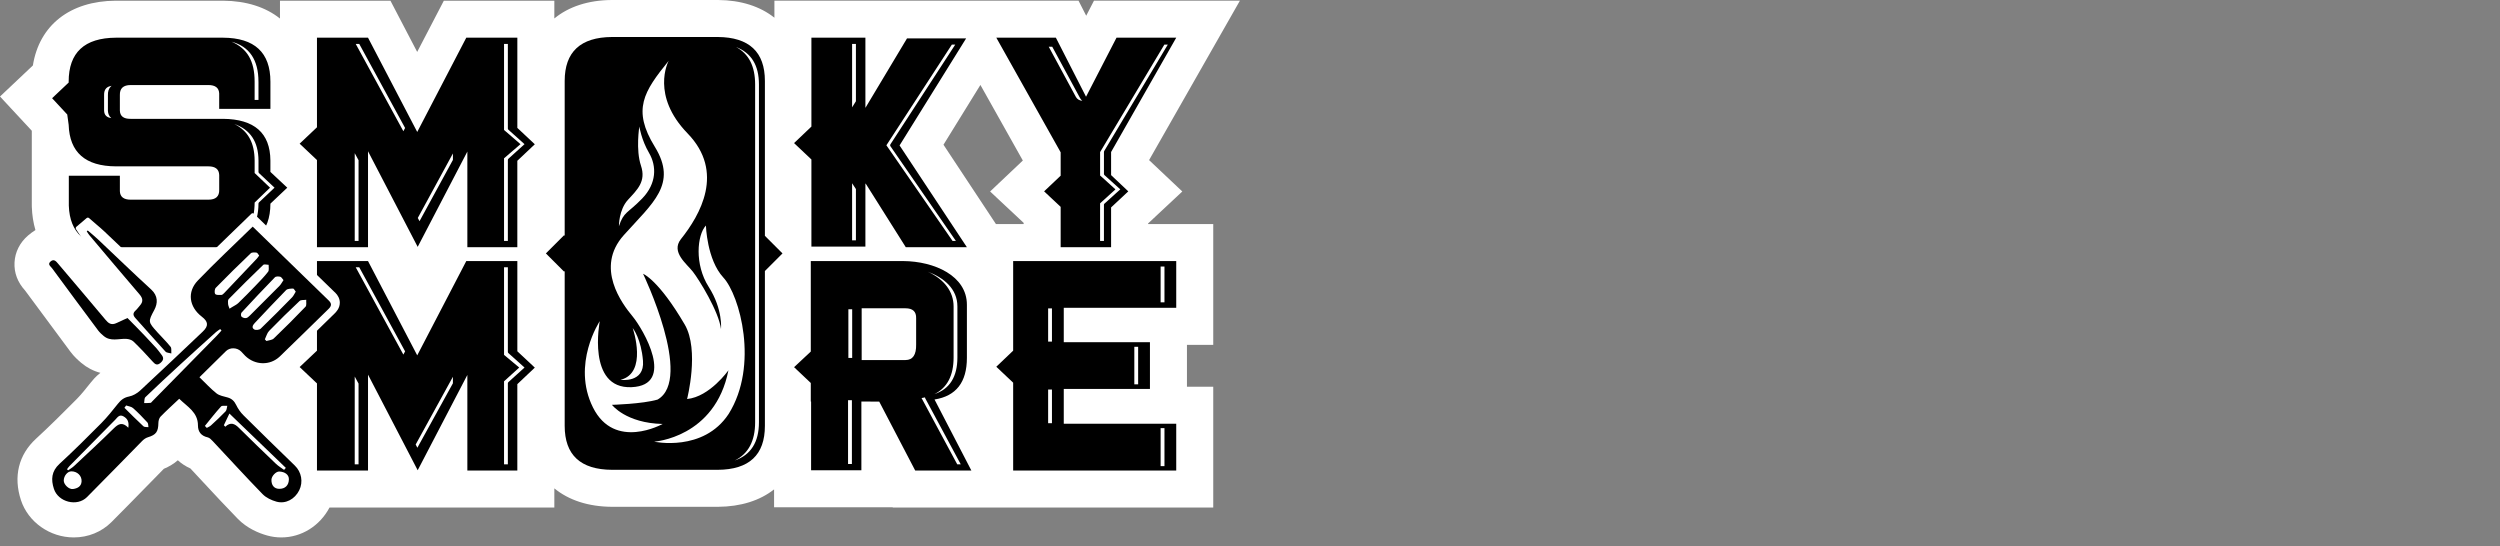
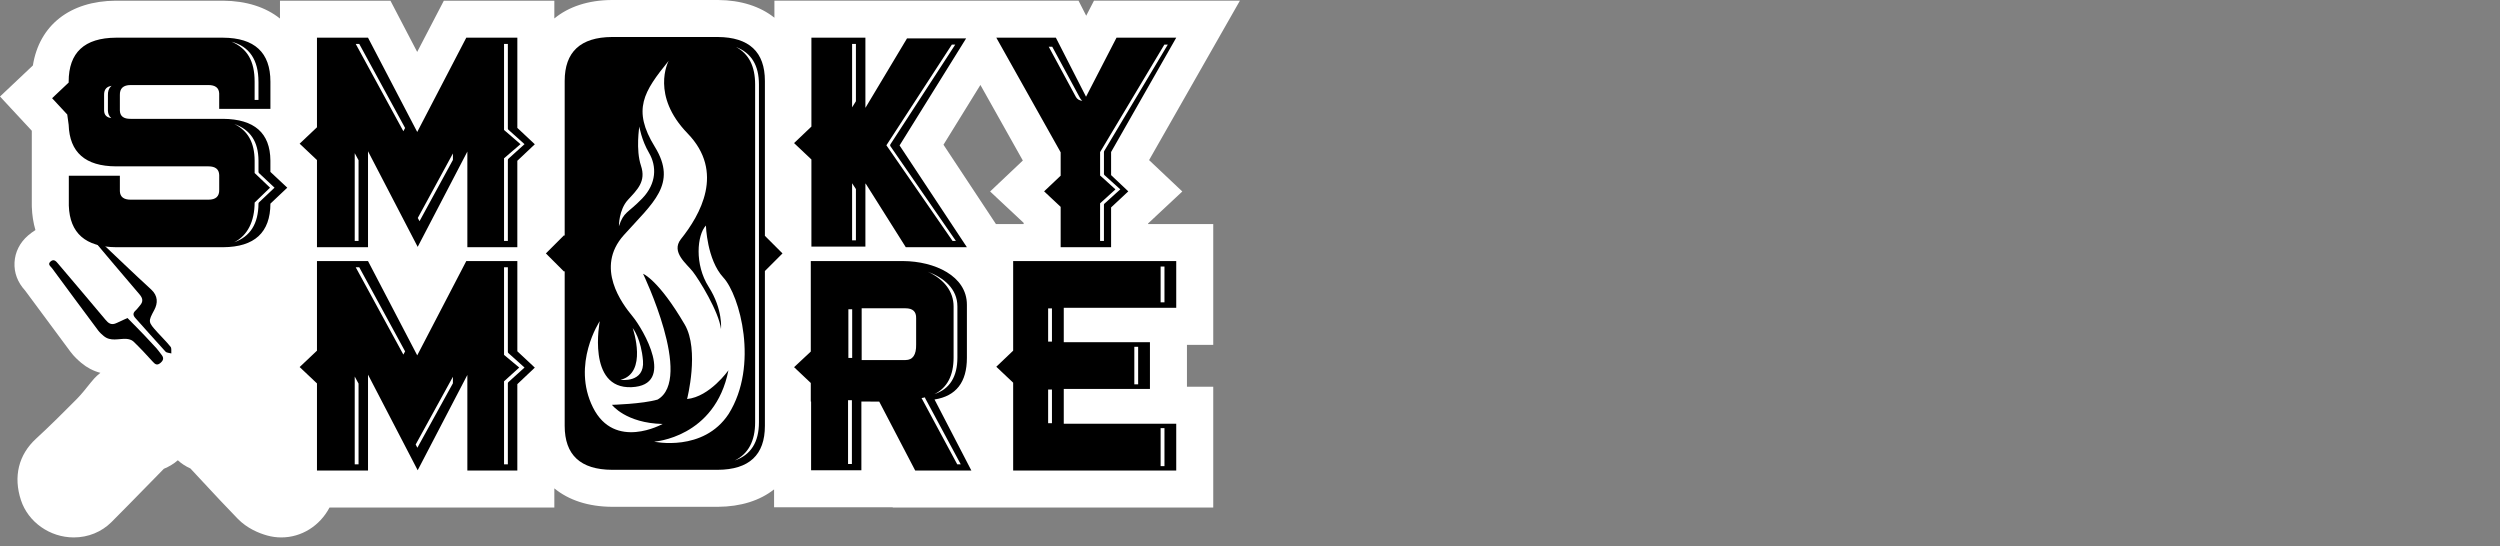
<svg xmlns="http://www.w3.org/2000/svg" width="174" height="38" viewBox="0 0 174 38" fill="none">
  <rect x="0" y="0" width="174" height="38" fill="#808080" stroke="none" />
  <path d="M79.907 15.553L82.288 13.327L79.976 11.143L86.297 0.048H76.14L75.6 1.095L75.066 0.048H53.899V1.233C52.912 0.447 51.577 0.01 49.97 0H42.58C40.935 0.011 39.576 0.467 38.582 1.285V0.049H35.104V0.037L35.098 0.049H30.891L29.036 3.614L27.175 0.049H19.486V1.29C18.493 0.499 17.148 0.059 15.523 0.049H8.057C4.858 0.068 2.731 1.766 2.289 4.556L0 6.717L2.213 9.1V14.315L2.215 14.401C2.234 14.978 2.321 15.516 2.466 16.013C2.288 16.123 2.117 16.252 1.962 16.383C1.387 16.872 1.048 17.54 1.011 18.263C0.973 18.986 1.222 19.647 1.752 20.228C2.733 21.563 3.764 22.955 4.902 24.479C5.15 24.812 5.425 25.06 5.66 25.259C6.054 25.59 6.497 25.821 6.987 25.949C6.642 26.219 6.427 26.489 6.319 26.623C5.994 27.032 5.657 27.455 5.331 27.784C4.444 28.679 3.488 29.631 2.505 30.536C1.291 31.653 0.919 33.172 1.459 34.813C1.961 36.339 3.473 37.405 5.134 37.405C6.136 37.405 7.069 37.025 7.759 36.336C8.555 35.54 9.349 34.727 10.12 33.939C10.54 33.509 10.973 33.065 11.404 32.628C11.779 32.472 12.104 32.274 12.377 32.035C12.629 32.266 12.924 32.459 13.252 32.605C13.54 32.913 13.825 33.22 14.112 33.528L14.136 33.554C14.916 34.392 15.722 35.26 16.545 36.104C17.202 36.779 18.021 37.111 18.593 37.27C18.914 37.36 19.246 37.405 19.577 37.405C20.979 37.405 22.254 36.61 22.935 35.324H38.582V33.989C39.579 34.809 40.944 35.265 42.597 35.274H49.968C51.565 35.265 52.892 34.836 53.876 34.061V35.306H62.128L62.138 35.324H84.442V26.918H82.612V24.001H84.442V15.595H79.908V15.553H79.907ZM71.246 15.595H69.318L65.666 10.073L68.236 5.912L71.189 11.173L68.911 13.327L71.247 15.513V15.595H71.246Z" fill="white" />
  <path d="M18.82 11.964V11.171C18.805 9.258 17.706 8.29 15.524 8.271H9.085C8.605 8.277 8.357 8.087 8.343 7.701V6.622C8.328 6.154 8.579 5.919 9.096 5.919H14.502C14.99 5.919 15.241 6.117 15.256 6.509V7.578H18.821V5.685C18.821 3.657 17.721 2.635 15.525 2.623H8.073C5.876 2.635 4.779 3.657 4.779 5.685V5.746L3.626 6.835L4.68 7.969L4.779 8.687C4.843 10.607 5.942 11.57 8.073 11.578H14.503C14.991 11.578 15.242 11.778 15.257 12.179V13.206C15.271 13.668 15.02 13.898 14.503 13.898H9.097C8.609 13.898 8.358 13.701 8.343 13.308V12.229H4.79V14.315C4.854 16.228 5.952 17.191 8.085 17.206H15.536C17.719 17.191 18.813 16.18 18.821 14.173L19.994 13.063L18.821 11.965L18.82 11.964ZM17.99 5.685V6.955H17.722V5.685C17.722 4.256 17.22 3.378 16.111 2.9C17.358 3.233 17.989 4.168 17.989 5.685H17.99ZM7.747 8.219C7.42 8.176 7.256 8.005 7.245 7.7V6.621C7.239 6.413 7.288 6.252 7.392 6.144C7.477 6.055 7.604 5.998 7.768 5.973C7.745 5.992 7.725 6.009 7.705 6.028C7.569 6.168 7.504 6.369 7.512 6.622L7.51 7.703C7.519 7.925 7.6 8.101 7.746 8.218L7.747 8.219ZM18.027 14.085C18.003 14.108 17.99 14.139 17.99 14.171C17.984 15.568 17.417 16.469 16.3 16.86C17.236 16.391 17.714 15.406 17.723 14.098L18.793 13.063L17.723 12.043V11.17C17.713 9.926 17.259 9.103 16.307 8.629C17.429 9.027 17.981 9.863 17.991 11.17V11.963C17.991 11.997 18.003 12.028 18.029 12.05L19.108 13.063L18.028 14.084L18.027 14.085Z" fill="black" />
  <path d="M36.007 8.901V2.623H32.453L29.039 9.185L25.614 2.623H22.061V8.859L20.855 10L22.061 11.139V17.203H25.614V10.527L29.071 17.182L32.528 10.549V17.204H36.006V11.19L37.223 10.041L36.006 8.901H36.007ZM24.955 16.77H24.689V10.661L24.955 11.15V16.771V16.77ZM28.074 9.133L24.758 3.057H25.004L28.195 8.908L28.073 9.133H28.074ZM31.523 11.13L29.199 15.395L29.078 15.17L31.523 10.68V11.13ZM35.387 11.047C35.361 11.071 35.347 11.101 35.347 11.134V16.77H35.081V11.018L36.225 10.034L35.081 9.046V3.057H35.347V8.945C35.347 8.977 35.361 9.009 35.386 9.03L36.507 10.034L35.387 11.047Z" fill="black" />
  <path d="M62.61 10.121L67.241 2.674H63.127L60.232 7.508V2.623H56.474V8.81L55.267 9.959L56.474 11.099V17.163H60.232V12.788L60.253 12.779L63.042 17.205H67.295L62.61 10.122V10.121ZM59.572 16.729H59.306V12.754L59.572 13.159V16.729ZM59.572 7.047L59.306 7.472V3.057H59.572V7.046V7.047ZM61.693 10.111L66.248 3.106H66.484L61.97 10.049C61.944 10.09 61.946 10.139 61.974 10.178L66.53 16.77H66.298L61.693 10.112V10.111Z" fill="black" />
  <path d="M77.332 10.58L81.866 2.623H77.709L75.588 6.733L73.489 2.623H69.343L73.822 10.601V12.228L72.67 13.318L73.822 14.397V17.205H77.332V14.437L78.529 13.318L77.332 12.188V10.581L77.332 10.58ZM74.881 6.745L72.992 3.253H73.236L75.166 6.817C75.206 6.893 75.261 6.959 75.328 7.014C75.138 7.006 74.967 6.905 74.881 6.746V6.745ZM77.972 13.181L77.674 13.447L76.848 14.195C76.841 14.211 76.834 14.229 76.834 14.248V16.77H76.566V14.153L76.618 14.105L77.635 13.181L76.712 12.342H76.71L76.567 12.215V10.585L81.038 3.106H81.278L76.849 10.517C76.84 10.532 76.835 10.551 76.835 10.573V12.105C76.835 12.137 76.849 12.169 76.873 12.19L77.973 13.18L77.972 13.181Z" fill="black" />
  <path d="M36.007 24.447V18.171H32.453L29.039 24.733L25.614 18.171H22.061V24.407L20.855 25.546L22.061 26.685V32.749H25.614V26.075L29.071 32.73L32.528 26.095V32.75H36.006V26.737L37.223 25.587L36.006 24.448L36.007 24.447ZM24.955 32.316H24.689V26.207L24.955 26.697V32.317V32.316ZM28.074 24.68L24.758 18.603H25.004L28.195 24.455L28.073 24.68H28.074ZM31.523 26.676L29.158 30.965L29.05 31.162L28.93 30.939L31.522 26.224V26.675L31.523 26.676ZM35.387 26.593C35.361 26.617 35.347 26.647 35.347 26.68V32.316H35.081V26.54L36.138 25.581L35.081 24.699V18.602H35.347V24.491C35.347 24.523 35.361 24.554 35.386 24.576L36.507 25.581L35.387 26.593Z" fill="black" />
  <path d="M65.044 27.805C66.546 27.567 67.296 26.602 67.296 24.905V21.212C67.296 19.197 65.037 18.183 62.863 18.17H56.431V24.468L55.268 25.556L56.431 26.655V27.948H56.452V32.731H59.952V27.948L61.193 27.95L63.699 32.75H67.608L65.044 27.806V27.805ZM59.292 32.295H59.024V27.852H59.292V32.295ZM59.312 24.912H59.047V21.527H59.312V24.912ZM66.635 21.327V24.883C66.635 26.224 66.098 27.08 65.037 27.428C65.923 26.993 66.37 26.139 66.37 24.884V21.328C66.37 20.293 65.715 19.436 64.565 18.907C65.697 19.328 66.635 20.106 66.635 21.326L66.635 21.327ZM63.763 23.98C63.777 24.698 63.53 25.059 63.02 25.059H59.972V21.457H63.02C63.529 21.457 63.777 21.687 63.763 22.147V23.98ZM64.141 27.705C64.224 27.692 64.306 27.676 64.386 27.657C64.381 27.681 64.386 27.707 64.399 27.728L66.778 32.149L66.867 32.316H66.623L64.14 27.705H64.141Z" fill="black" />
  <path d="M81.866 21.426V18.17H70.516V24.406L69.342 25.526L70.516 26.635V32.749H81.866V29.493H74.038V27.071H80.036V23.815H74.038V21.425H81.866V21.426ZM80.779 18.551H81.047V21.043H80.779V18.551ZM80.779 29.8H81.047V32.444H80.779V29.8ZM73.216 29.454H72.95V27.112H73.216V29.454ZM73.216 23.776H72.95V21.466H73.216V23.776ZM78.949 24.139H79.215V26.749H78.949V24.139Z" fill="black" />
  <path d="M54.462 17.638L53.237 16.413V5.638C53.237 3.612 52.141 2.59 49.952 2.575H42.597C40.4 2.59 39.302 3.612 39.302 5.638V16.413L39.261 16.371L37.994 17.638L39.261 18.905L39.302 18.863V29.637C39.302 31.666 40.4 32.686 42.597 32.699H49.952C52.141 32.686 53.237 31.666 53.237 29.637V18.863L54.462 17.638ZM43.706 13.907C44.353 13.202 44.982 12.632 44.611 11.529C44.239 10.426 44.497 8.807 44.497 8.807C44.497 8.807 44.642 9.738 45.177 10.65C45.709 11.564 45.709 12.769 44.692 13.82C43.673 14.871 43.416 14.717 43.077 15.748C43.077 15.748 43.061 14.612 43.706 13.906V13.907ZM45.521 30.741C45.521 30.741 49.773 30.47 50.699 25.771C50.699 25.771 49.403 27.616 47.821 27.772C47.821 27.772 48.697 24.367 47.657 22.588C45.828 19.462 44.758 19.055 44.758 19.055C44.758 19.055 48.276 26.373 45.767 27.811C44.699 28.12 42.591 28.176 42.591 28.176C42.591 28.176 43.553 29.45 46.117 29.508C46.117 29.508 42.779 31.38 41.271 28.36C39.763 25.339 41.744 22.352 41.744 22.352C41.744 22.352 40.823 27.073 43.947 26.948C47.069 26.819 44.755 22.899 44.027 22.019C43.3 21.143 41.394 18.627 43.413 16.37C45.432 14.114 47.176 12.822 45.578 10.221C43.978 7.622 44.807 6.376 46.538 4.234C46.488 4.33 45.304 6.654 47.855 9.284C50.461 11.972 48.739 14.957 47.381 16.656C46.692 17.553 47.791 18.355 48.221 18.907C48.653 19.458 50.032 21.685 50.182 22.904C50.182 22.904 50.328 21.538 49.326 19.968C48.325 18.402 48.518 16.351 49.132 15.696C49.132 15.696 49.197 18.074 50.344 19.314C51.49 20.553 52.83 25.435 50.714 28.811C48.952 31.488 45.519 30.739 45.519 30.739L45.521 30.741ZM44.034 22.829C44.075 22.881 44.63 23.608 44.752 25.112C44.879 26.677 43.186 26.437 43.186 26.437C45.087 25.962 44.068 22.928 44.034 22.829ZM52.823 29.392C52.823 30.775 52.257 31.666 51.138 32.051C52.081 31.588 52.557 30.696 52.557 29.392V5.884C52.557 4.609 52.118 3.746 51.222 3.268C52.299 3.687 52.823 4.548 52.823 5.884V29.392Z" fill="black" />
-   <path d="M23.306 20.347C21.965 19.048 20.66 17.778 19.278 16.433L17.676 14.876C17.626 14.827 17.546 14.827 17.496 14.876L17.159 15.204C16.765 15.589 16.368 15.972 15.984 16.341C15.059 17.233 14.185 18.074 13.327 18.968C12.858 19.456 12.625 20.062 12.671 20.673C12.719 21.323 13.072 21.932 13.665 22.389C13.697 22.413 13.722 22.434 13.742 22.452C13.726 22.469 13.706 22.49 13.682 22.513C13.263 22.91 12.838 23.312 12.412 23.716C12.394 23.685 12.373 23.655 12.35 23.626C12.152 23.378 11.938 23.153 11.733 22.937C11.623 22.821 11.509 22.701 11.401 22.58C11.284 22.45 11.116 22.263 11.055 22.175C11.094 22.077 11.211 21.858 11.278 21.733C11.702 20.944 11.577 20.155 10.935 19.569C10.112 18.817 9.289 18.033 8.493 17.275C8.084 16.885 7.675 16.495 7.264 16.108C7.089 15.944 6.913 15.793 6.734 15.642C6.66 15.579 6.585 15.516 6.512 15.451L6.199 15.179C6.151 15.136 6.079 15.136 6.03 15.178L5.316 15.784C5.266 15.827 5.256 15.9 5.292 15.954L5.528 16.312C5.54 16.329 5.551 16.347 5.562 16.365L5.569 16.376C5.612 16.445 5.665 16.532 5.738 16.619L6.382 17.383C7.316 18.491 8.282 19.637 9.249 20.765C9.249 20.765 9.25 20.765 9.251 20.766C9.22 20.803 9.19 20.84 9.16 20.878C9.114 20.935 9.066 20.994 9.029 21.028C8.91 21.136 8.821 21.253 8.762 21.38L7.876 21.79C7.876 21.79 7.869 21.793 7.868 21.794C7.868 21.794 7.866 21.794 7.866 21.795C7.851 21.778 7.83 21.754 7.802 21.723C6.617 20.307 5.42 18.897 4.509 17.826L4.495 17.81C4.375 17.667 4.123 17.371 3.713 17.371C3.503 17.371 3.306 17.447 3.128 17.598C2.88 17.808 2.818 18.041 2.809 18.199C2.791 18.549 3.008 18.777 3.112 18.886L3.122 18.896C3.129 18.903 3.136 18.91 3.139 18.913C4.142 20.278 5.191 21.694 6.346 23.243C6.492 23.438 6.668 23.593 6.822 23.722C7.234 24.069 7.666 24.109 7.956 24.109C8.104 24.109 8.242 24.096 8.378 24.084C8.515 24.072 8.64 24.061 8.755 24.066C8.814 24.069 8.864 24.086 8.878 24.091C9.273 24.474 9.681 24.901 10.162 25.434C10.207 25.484 10.277 25.563 10.372 25.639C10.027 25.961 9.681 26.284 9.334 26.605C9.196 26.733 9.006 26.838 8.862 26.867C8.277 26.98 7.95 27.311 7.731 27.587C7.375 28.033 7.007 28.495 6.613 28.893C5.711 29.803 4.738 30.773 3.728 31.703C3.036 32.34 2.855 33.12 3.173 34.09C3.435 34.887 4.243 35.444 5.137 35.444C5.658 35.444 6.138 35.251 6.488 34.901C7.28 34.109 8.069 33.302 8.833 32.52L8.84 32.512C9.327 32.012 9.831 31.496 10.329 30.992C10.398 30.922 10.455 30.894 10.47 30.89C11.298 30.639 11.626 30.197 11.638 29.313C11.638 29.296 11.642 29.276 11.645 29.263C11.911 28.992 12.19 28.73 12.485 28.454C12.933 28.84 13.166 29.066 13.167 29.486C13.167 30.206 13.568 30.718 14.266 30.894C14.296 30.922 14.344 30.972 14.363 30.993C14.724 31.378 15.084 31.764 15.443 32.151L15.454 32.163C16.227 32.995 17.027 33.855 17.838 34.687C18.235 35.096 18.786 35.293 19.079 35.374C19.242 35.42 19.412 35.444 19.58 35.444C20.328 35.444 21.016 34.992 21.376 34.267C21.78 33.451 21.609 32.474 20.95 31.835C20.497 31.396 20.119 30.791 19.72 30.148C19.25 29.394 18.765 28.615 18.068 27.923C17.965 27.819 17.773 27.818 17.469 27.825C17.319 27.828 17.04 27.834 16.994 27.791C16.78 27.348 16.459 27.071 16.017 26.944C15.952 26.926 15.886 26.909 15.819 26.892C15.683 26.858 15.513 26.815 15.455 26.77C15.219 26.584 14.992 26.361 14.755 26.124L14.884 25.998C15.324 25.563 15.74 25.152 16.163 24.74C16.169 24.733 16.193 24.721 16.234 24.721C16.28 24.721 16.326 24.738 16.351 24.763C16.387 24.799 16.422 24.838 16.457 24.876L16.465 24.884C16.517 24.942 16.576 25.007 16.644 25.073C17.1 25.517 17.692 25.76 18.311 25.76C18.931 25.76 19.471 25.532 19.904 25.117C20.575 24.475 21.245 23.818 21.893 23.183L21.925 23.15C22.372 22.711 22.834 22.258 23.291 21.817C23.38 21.73 23.651 21.466 23.651 21.068C23.651 20.808 23.537 20.564 23.311 20.345L23.306 20.347Z" fill="white" />
-   <path d="M13.88 26.254C14.303 26.661 14.66 27.056 15.072 27.381C15.277 27.542 15.58 27.588 15.845 27.664C16.133 27.746 16.308 27.917 16.44 28.189C16.564 28.446 16.734 28.695 16.936 28.895C18.123 30.075 19.321 31.243 20.522 32.406C20.982 32.851 21.115 33.542 20.826 34.125C20.52 34.741 19.883 35.094 19.241 34.915C18.894 34.819 18.521 34.643 18.275 34.39C17.099 33.182 15.963 31.934 14.808 30.704C14.708 30.597 14.586 30.469 14.455 30.44C13.999 30.339 13.779 30.049 13.778 29.615C13.778 28.686 13.042 28.315 12.474 27.754C12.014 28.189 11.58 28.581 11.173 28.999C11.075 29.1 11.027 29.287 11.024 29.436C11.015 30.053 10.863 30.262 10.291 30.435C10.144 30.479 10.001 30.582 9.892 30.694C8.61 31.993 7.344 33.309 6.053 34.599C5.367 35.284 4.055 34.947 3.754 34.03C3.539 33.377 3.579 32.801 4.141 32.284C5.136 31.369 6.096 30.415 7.047 29.455C7.464 29.033 7.837 28.565 8.208 28.099C8.415 27.839 8.63 27.666 8.978 27.598C9.253 27.545 9.54 27.379 9.75 27.186C11.212 25.832 12.659 24.46 14.104 23.088C14.53 22.684 14.504 22.392 14.04 22.035C13.163 21.359 13.005 20.32 13.77 19.523C14.984 18.258 16.27 17.061 17.588 15.773C19.384 17.52 21.13 19.221 22.881 20.917C23.107 21.137 23.072 21.305 22.86 21.509C21.73 22.605 20.614 23.718 19.477 24.808C18.796 25.46 17.747 25.428 17.067 24.766C16.967 24.669 16.879 24.561 16.781 24.462C16.5 24.182 16.009 24.165 15.732 24.434C15.134 25.017 14.541 25.607 13.881 26.256L13.88 26.254ZM15.416 23.003C15.386 22.97 15.356 22.937 15.326 22.903C15.227 22.974 15.12 23.035 15.031 23.115C14.204 23.861 13.377 24.606 12.558 25.359C11.738 26.112 10.921 26.869 10.119 27.641C10.035 27.721 10.059 27.913 10.033 28.053C10.182 28.051 10.33 28.056 10.477 28.039C10.522 28.034 10.561 27.97 10.6 27.931C12.102 26.403 13.604 24.877 15.106 23.348C15.215 23.238 15.313 23.118 15.417 23.003H15.416ZM18.039 17.789C17.975 17.713 17.924 17.593 17.856 17.583C17.723 17.563 17.533 17.553 17.452 17.63C16.628 18.416 15.815 19.214 15.02 20.029C14.936 20.114 14.913 20.367 14.978 20.46C15.037 20.544 15.257 20.533 15.405 20.529C15.474 20.527 15.551 20.452 15.607 20.393C16.364 19.6 17.118 18.803 17.872 18.006C17.928 17.946 17.973 17.876 18.039 17.789ZM20.585 20.299C20.512 20.21 20.453 20.081 20.398 20.083C20.233 20.089 20.014 20.09 19.913 20.191C19.172 20.942 18.455 21.717 17.729 22.484C17.59 22.63 17.494 22.811 17.699 22.931C17.805 22.993 18.054 22.962 18.144 22.875C18.886 22.163 19.609 21.43 20.329 20.696C20.431 20.592 20.49 20.447 20.584 20.298L20.585 20.299ZM19.732 19.497C19.648 19.404 19.59 19.281 19.507 19.261C19.389 19.233 19.201 19.229 19.132 19.301C18.347 20.106 17.577 20.926 16.815 21.751C16.763 21.807 16.757 21.984 16.804 22.033C16.875 22.107 17.017 22.153 17.12 22.14C17.217 22.129 17.313 22.038 17.39 21.962C18.081 21.276 18.77 20.589 19.453 19.896C19.556 19.792 19.624 19.653 19.732 19.497ZM15.974 21.487C16.032 21.451 16.089 21.413 16.147 21.377C16.295 21.283 16.464 21.21 16.588 21.091C16.999 20.695 17.399 20.286 17.794 19.874C18.093 19.562 18.399 19.254 18.66 18.913C18.742 18.806 18.69 18.595 18.698 18.431C18.57 18.429 18.388 18.372 18.322 18.435C17.508 19.216 16.709 20.01 15.918 20.815C15.852 20.881 15.864 21.044 15.874 21.159C15.884 21.27 15.94 21.378 15.976 21.487H15.974ZM18.434 23.618C18.47 23.656 18.505 23.695 18.541 23.733C18.713 23.679 18.933 23.673 19.05 23.561C19.804 22.839 20.544 22.101 21.265 21.346C21.353 21.254 21.301 21.029 21.315 20.865C21.157 20.89 20.947 20.859 20.851 20.949C20.129 21.627 19.422 22.32 18.732 23.03C18.586 23.18 18.531 23.42 18.434 23.618ZM8.931 29.77C8.995 29.358 8.871 29.139 8.602 28.983C8.303 28.811 8.175 29.058 8.017 29.217C6.958 30.286 5.901 31.357 4.844 32.429C4.777 32.497 4.724 32.58 4.664 32.656C4.689 32.683 4.714 32.709 4.739 32.736C4.878 32.637 5.03 32.553 5.153 32.437C6.079 31.571 7.011 30.71 7.913 29.82C8.234 29.505 8.512 29.343 8.931 29.771V29.77ZM15.58 29.595C15.613 29.631 15.647 29.666 15.681 29.701C16.046 29.355 16.331 29.482 16.627 29.778C17.475 30.62 18.336 31.45 19.2 32.276C19.372 32.44 19.58 32.563 19.772 32.705C19.812 32.658 19.853 32.611 19.894 32.564C18.613 31.331 17.333 30.098 15.966 28.782C15.799 29.134 15.689 29.365 15.58 29.596V29.595ZM4.964 32.806C4.698 32.806 4.44 33.12 4.437 33.447C4.435 33.722 4.796 34.076 5.081 34.036C5.38 33.995 5.655 33.868 5.678 33.511C5.703 33.113 5.377 32.804 4.965 32.805L4.964 32.806ZM20.107 33.354C20.11 33.049 19.846 32.837 19.44 32.818C19.213 32.807 18.903 33.128 18.893 33.384C18.88 33.775 19.086 34.02 19.433 34.023C19.85 34.028 20.102 33.777 20.107 33.353V33.354ZM8.778 28.22C8.738 28.274 8.698 28.328 8.66 28.382C9.098 28.813 9.529 29.252 9.981 29.669C10.054 29.738 10.213 29.713 10.332 29.731C10.31 29.62 10.326 29.475 10.261 29.405C9.941 29.057 9.612 28.716 9.26 28.403C9.14 28.297 8.942 28.278 8.779 28.221L8.778 28.22ZM14.26 29.644C14.304 29.69 14.349 29.737 14.393 29.783C14.492 29.726 14.603 29.682 14.685 29.607C15.031 29.289 15.378 28.971 15.701 28.631C15.784 28.543 15.782 28.376 15.819 28.246C15.67 28.257 15.457 28.209 15.385 28.29C14.99 28.724 14.631 29.189 14.26 29.644Z" fill="black" />
  <path d="M8.871 22.132C9.293 22.579 9.608 22.843 10.889 24.238C11.021 24.38 11.124 24.547 11.247 24.698C11.428 24.922 11.364 25.095 11.161 25.265C10.922 25.465 10.786 25.344 10.615 25.155C10.187 24.679 9.747 24.211 9.286 23.767C9.168 23.653 8.956 23.593 8.784 23.586C8.254 23.56 7.694 23.788 7.216 23.384C7.08 23.269 6.942 23.148 6.837 23.007C5.763 21.567 4.693 20.125 3.63 18.678C3.531 18.543 3.281 18.401 3.524 18.195C3.757 17.997 3.911 18.195 4.044 18.352C5.144 19.646 6.242 20.942 7.334 22.245C7.537 22.486 7.734 22.672 8.14 22.471L8.872 22.132H8.871Z" fill="black" />
  <path d="M6.11 16.043C6.355 16.256 6.608 16.46 6.843 16.683C8.069 17.838 9.278 19.013 10.522 20.149C11.009 20.595 10.986 21.112 10.739 21.572C10.297 22.396 10.304 22.402 10.946 23.118C11.252 23.46 11.586 23.779 11.872 24.137C11.954 24.24 11.911 24.442 11.926 24.599C11.787 24.558 11.602 24.562 11.518 24.471C10.81 23.703 10.126 22.915 9.425 22.14C9.248 21.944 9.24 21.789 9.439 21.609C9.551 21.508 9.638 21.378 9.74 21.263C9.975 20.998 9.948 20.765 9.714 20.493C8.536 19.12 7.373 17.734 6.205 16.351C6.142 16.275 6.094 16.184 6.038 16.101C6.061 16.081 6.086 16.061 6.109 16.041L6.11 16.043Z" fill="black" />
</svg>